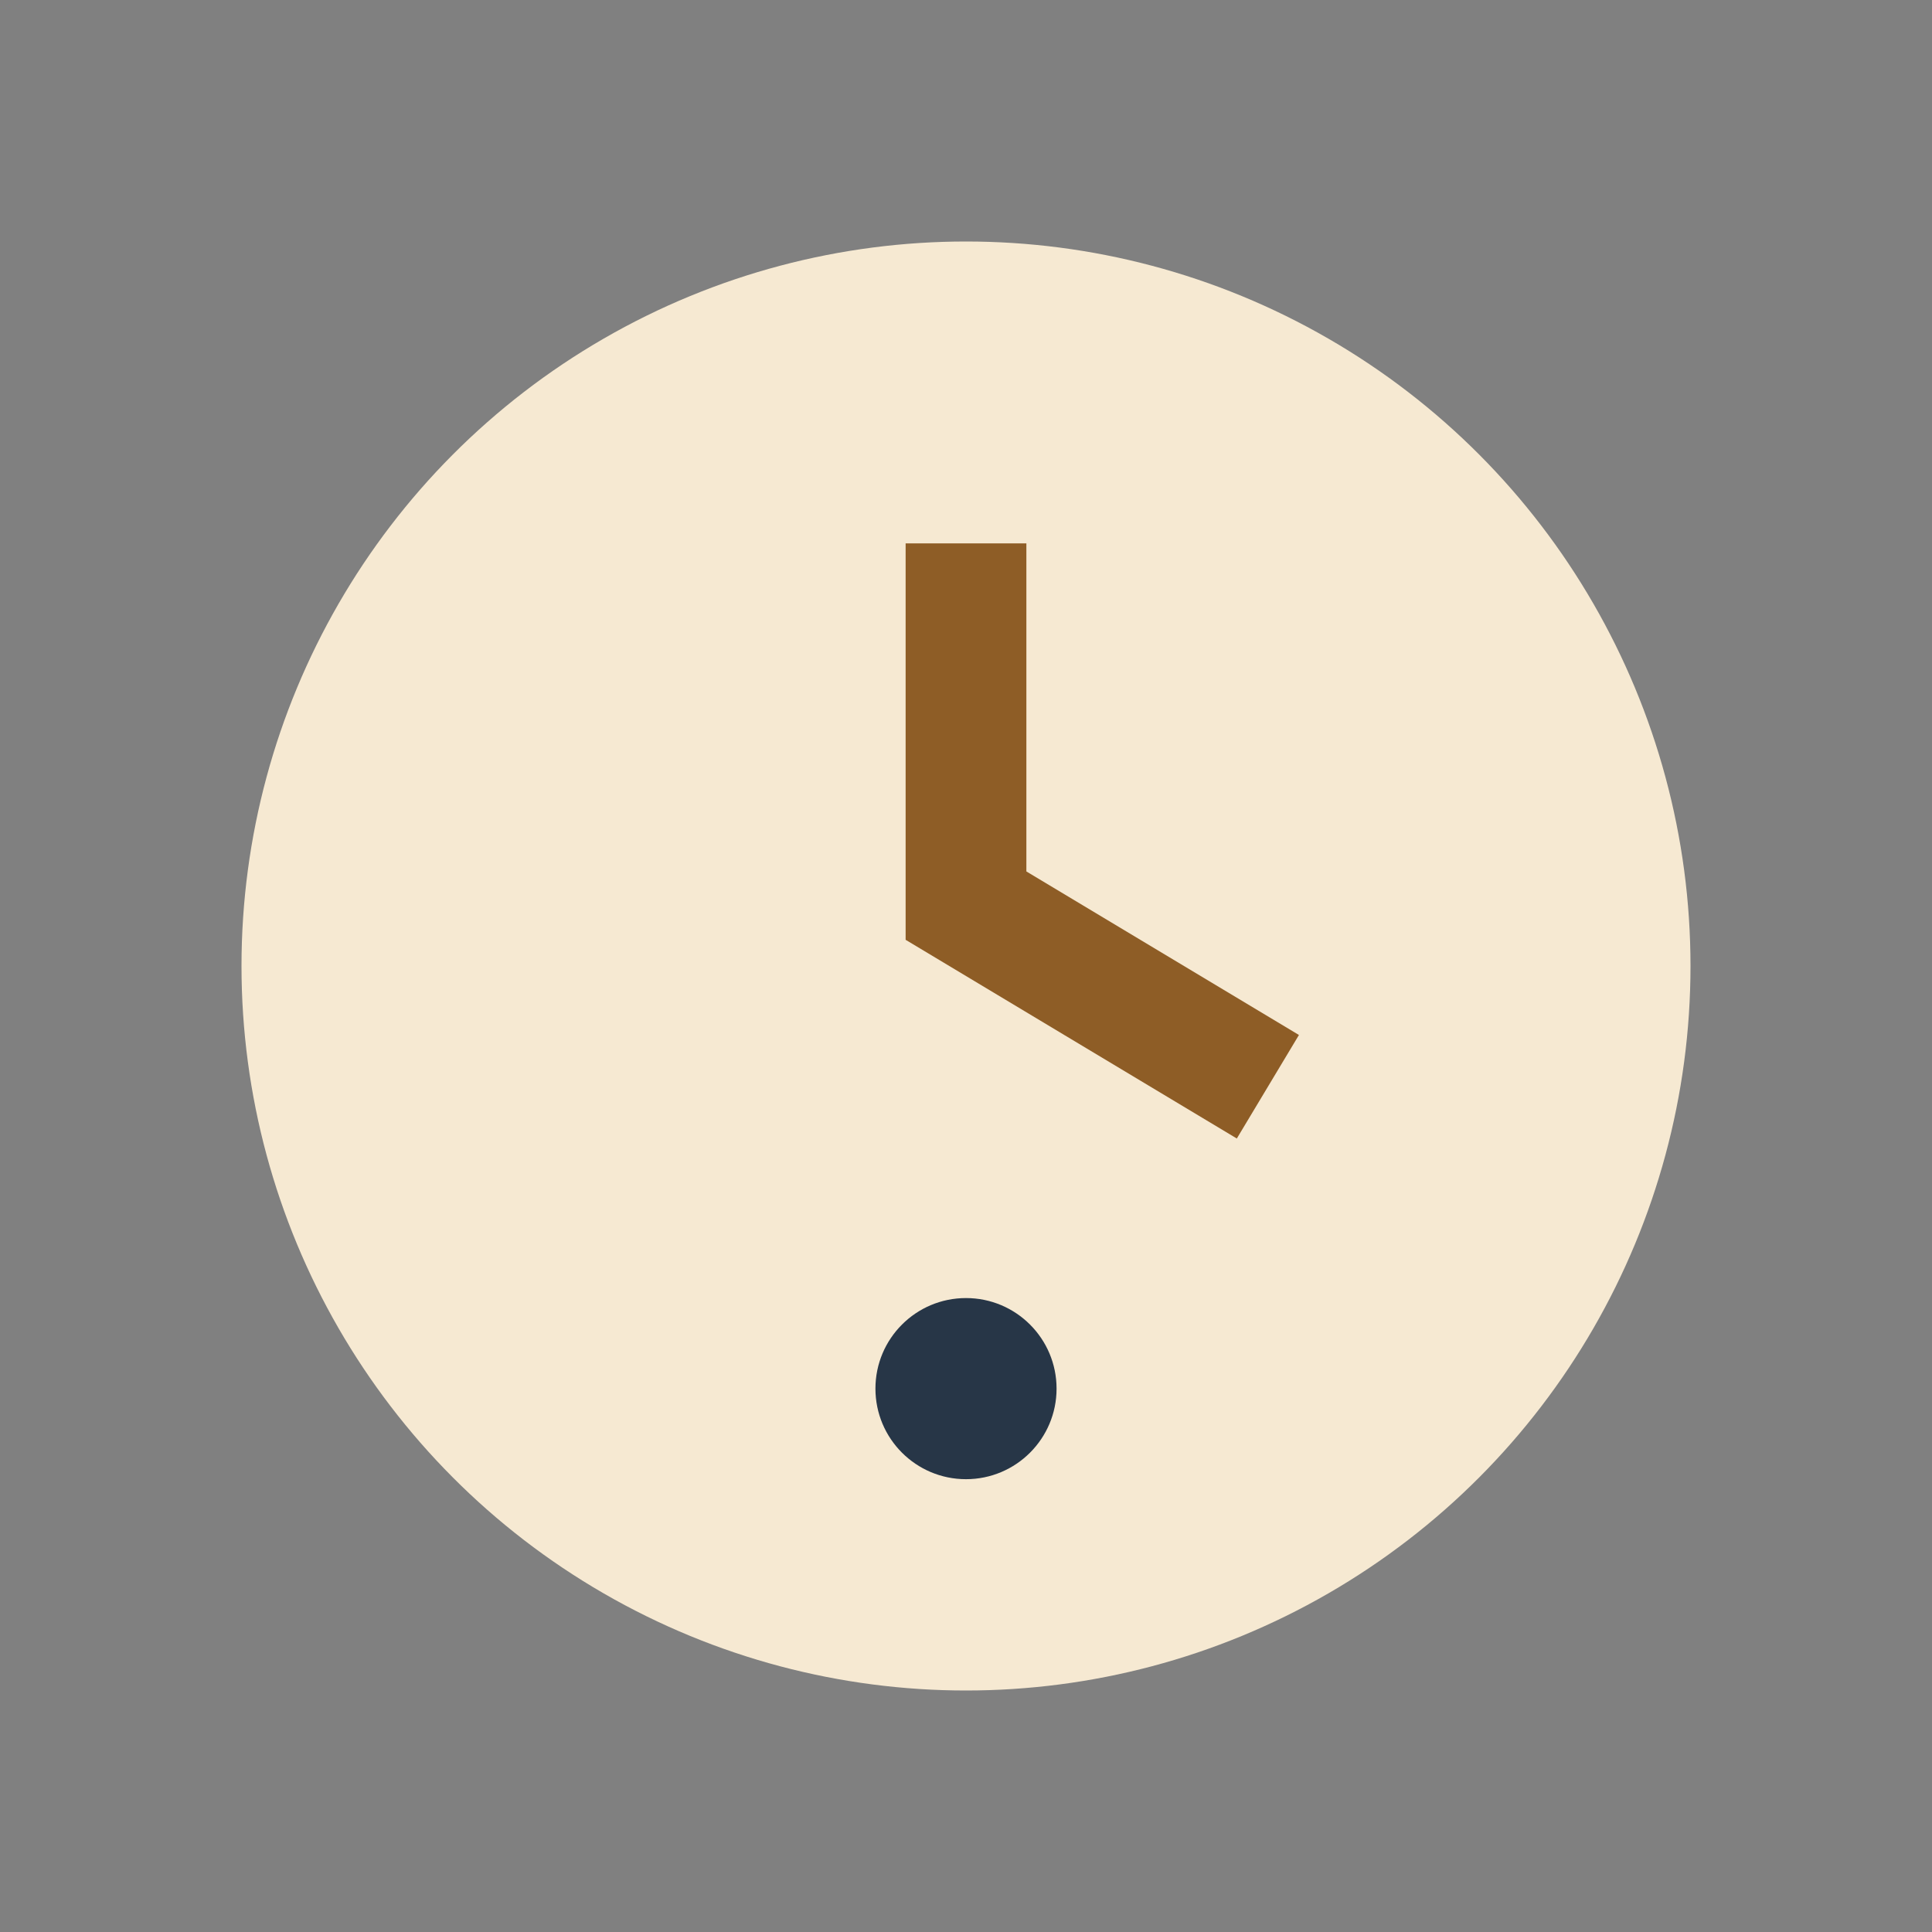
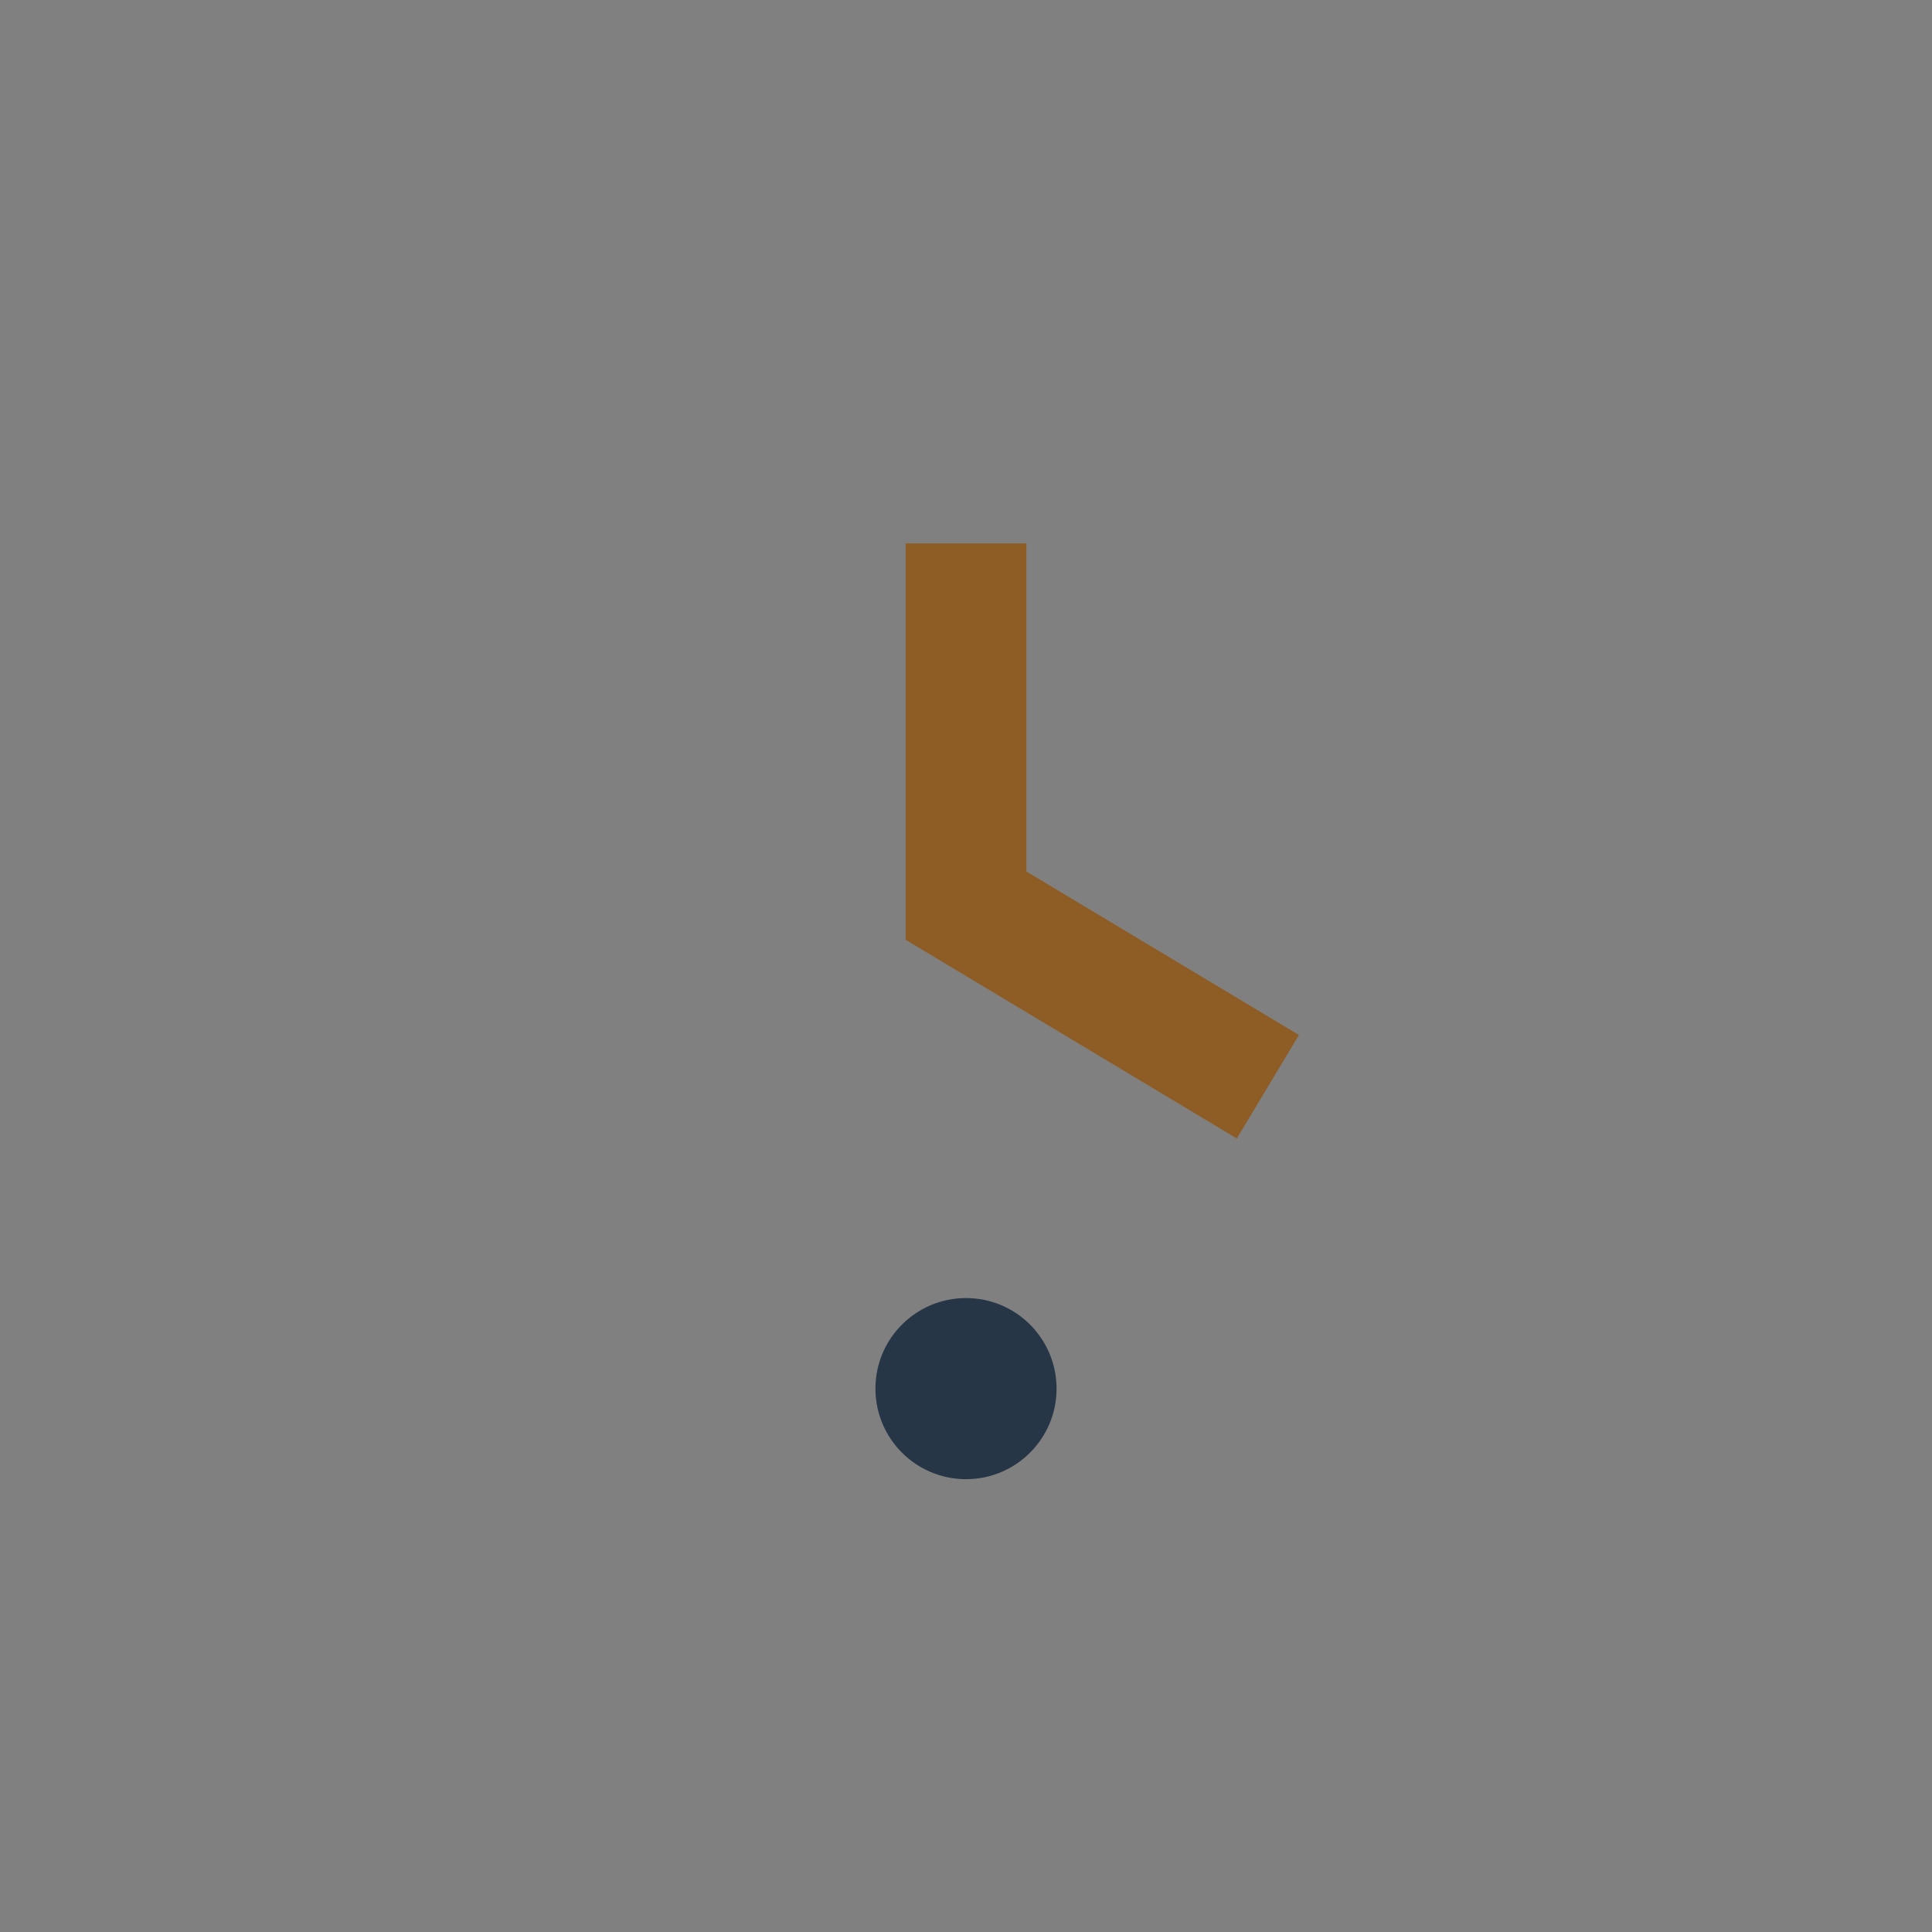
<svg xmlns="http://www.w3.org/2000/svg" width="32" height="32" viewBox="0 0 32 32">
  <rect x="0" y="0" width="32" height="32" fill="#808080" stroke="none" />
-   <circle cx="16" cy="16" r="12" fill="#F6E9D2" />
  <path d="M16 9v6l5 3" stroke="#8E5D26" stroke-width="2" fill="none" />
  <circle cx="16" cy="23" r="1.5" fill="#273647" />
</svg>